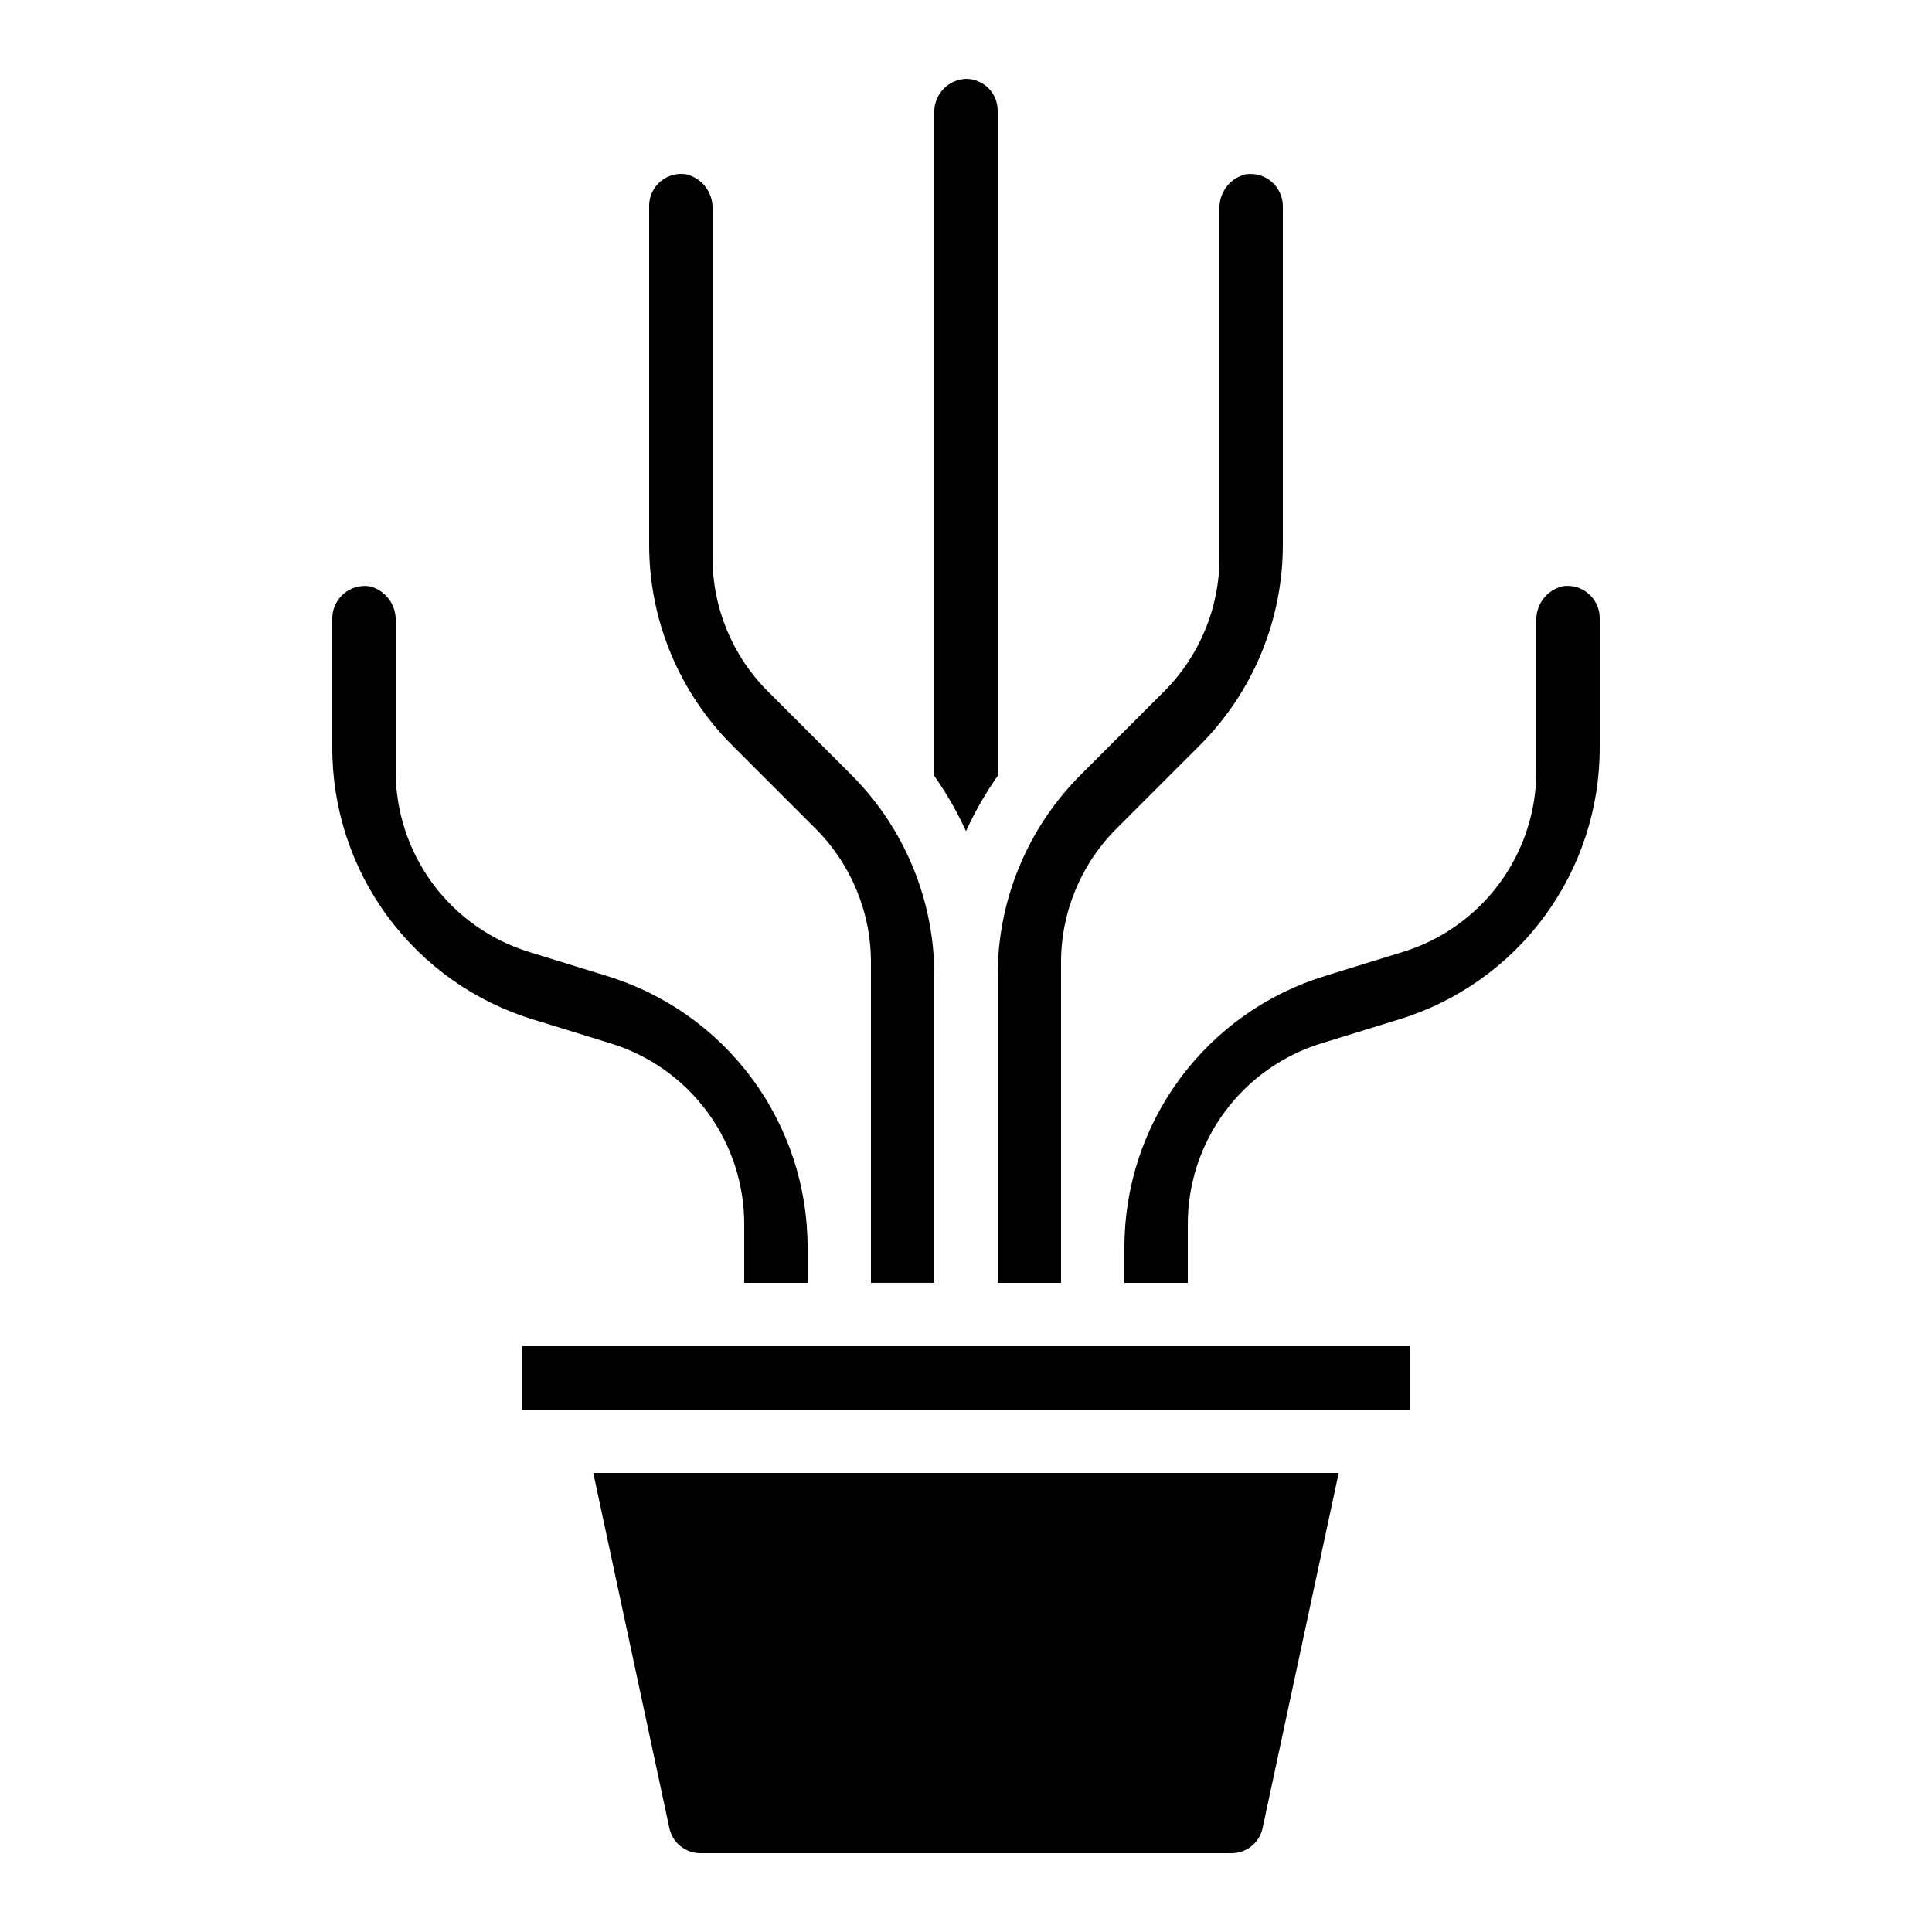
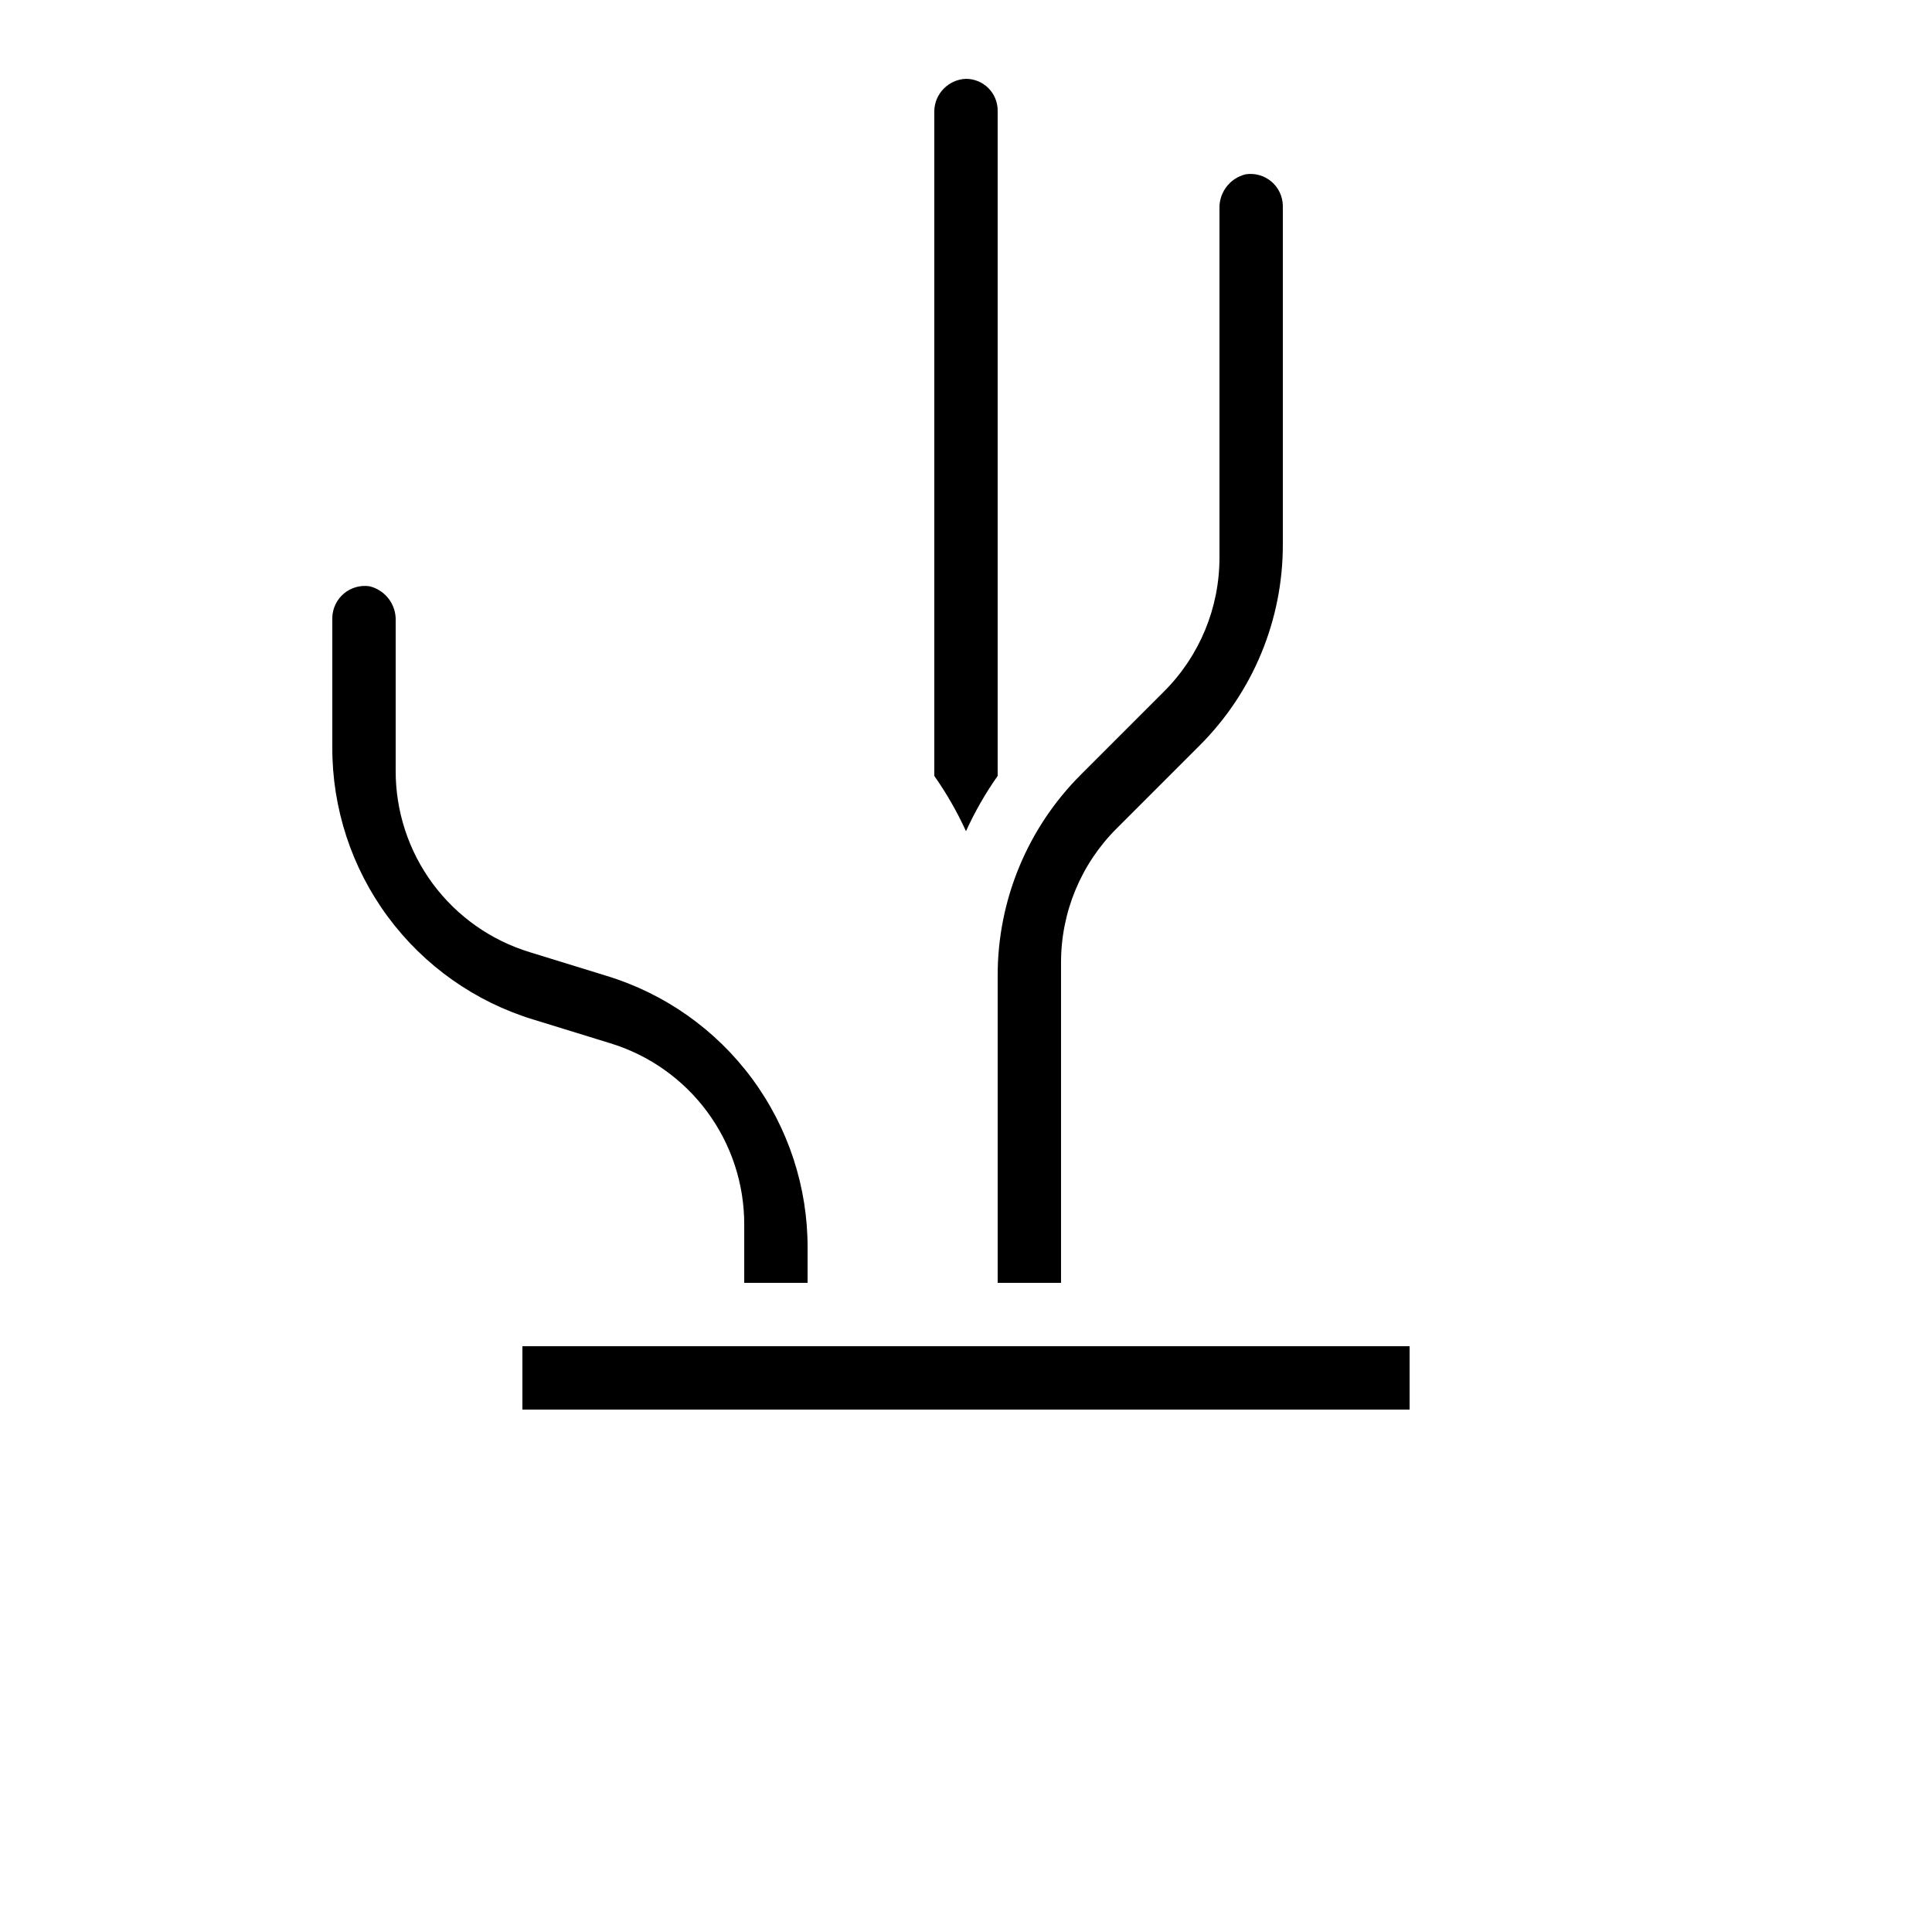
<svg xmlns="http://www.w3.org/2000/svg" fill="#000000" width="800px" height="800px" version="1.1" viewBox="144 144 512 512">
  <g>
    <path d="m285.41 414.21 20.262 6.246c10.316 3.137 19.348 9.512 25.75 18.188 6.406 8.672 9.844 19.18 9.805 29.961v15.363h16.793v-9.168c0.059-16.172-5.102-31.934-14.711-44.945-9.609-13.008-23.16-22.57-38.637-27.266l-20.262-6.246v-0.004c-10.312-3.133-19.344-9.512-25.75-18.184-6.402-8.672-9.84-19.18-9.801-29.961v-39.66c0.16-4.312-2.734-8.145-6.926-9.168-2.434-0.355-4.902 0.344-6.789 1.922-1.883 1.582-3.004 3.891-3.078 6.348v34.359c-0.059 16.176 5.098 31.938 14.707 44.945 9.613 13.008 23.16 22.57 38.637 27.27z" />
-     <path d="m374.81 483.96h16.793v-81.328c0.051-20.055-7.918-39.297-22.133-53.438l-21.883-21.883c-9.484-9.43-14.801-22.262-14.762-35.637v-92.305c0.16-4.316-2.734-8.145-6.926-9.172-2.445-0.41-4.945 0.27-6.844 1.859-1.895 1.594-3.004 3.938-3.023 6.414v89.727c-0.051 20.055 7.918 39.293 22.133 53.438l21.883 21.883c9.484 9.43 14.801 22.262 14.762 35.637z" />
    <path d="m408.39 173.29c0-2.227-0.883-4.363-2.457-5.938-1.578-1.574-3.711-2.461-5.938-2.461-4.566 0.172-8.227 3.832-8.398 8.398v176.33c3.242 4.617 6.055 9.52 8.398 14.652 2.34-5.133 5.152-10.035 8.395-14.652z" />
-     <path d="m558.07 299.36c-4.195 1.023-7.09 4.856-6.93 9.168v39.66c0.039 10.781-3.398 21.289-9.805 29.961-6.406 8.676-15.438 15.051-25.754 18.184l-20.246 6.246v0.004c-15.48 4.691-29.031 14.254-38.641 27.266-9.613 13.008-14.773 28.77-14.711 44.945v9.168h16.793v-15.363c-0.039-10.785 3.398-21.293 9.805-29.965s15.438-15.051 25.754-18.184l20.246-6.246c15.477-4.695 29.031-14.258 38.641-27.266 9.613-13.012 14.773-28.773 14.711-44.949v-34.359c-0.047-2.469-1.16-4.793-3.051-6.379-1.891-1.586-4.375-2.273-6.812-1.891z" />
    <path d="m474.1 190.19c-4.195 1.023-7.086 4.856-6.93 9.168v92.324c0.039 13.375-5.277 26.207-14.762 35.637l-21.883 21.883h0.004c-14.215 14.145-22.184 33.383-22.137 53.438v81.328h16.793v-84.805c-0.035-13.375 5.281-26.207 14.762-35.637l21.883-21.883c14.219-14.148 22.191-33.395 22.133-53.453v-89.711c-0.051-2.469-1.164-4.797-3.051-6.383-1.891-1.586-4.375-2.281-6.812-1.906z" />
    <path d="m282.44 500.76h235.12v16.793h-235.12z" />
-     <path d="m321.39 628.47c0.828 3.871 4.254 6.641 8.215 6.641h140.78c3.957 0 7.379-2.762 8.211-6.633l20.168-94.129h-197.54z" />
  </g>
</svg>